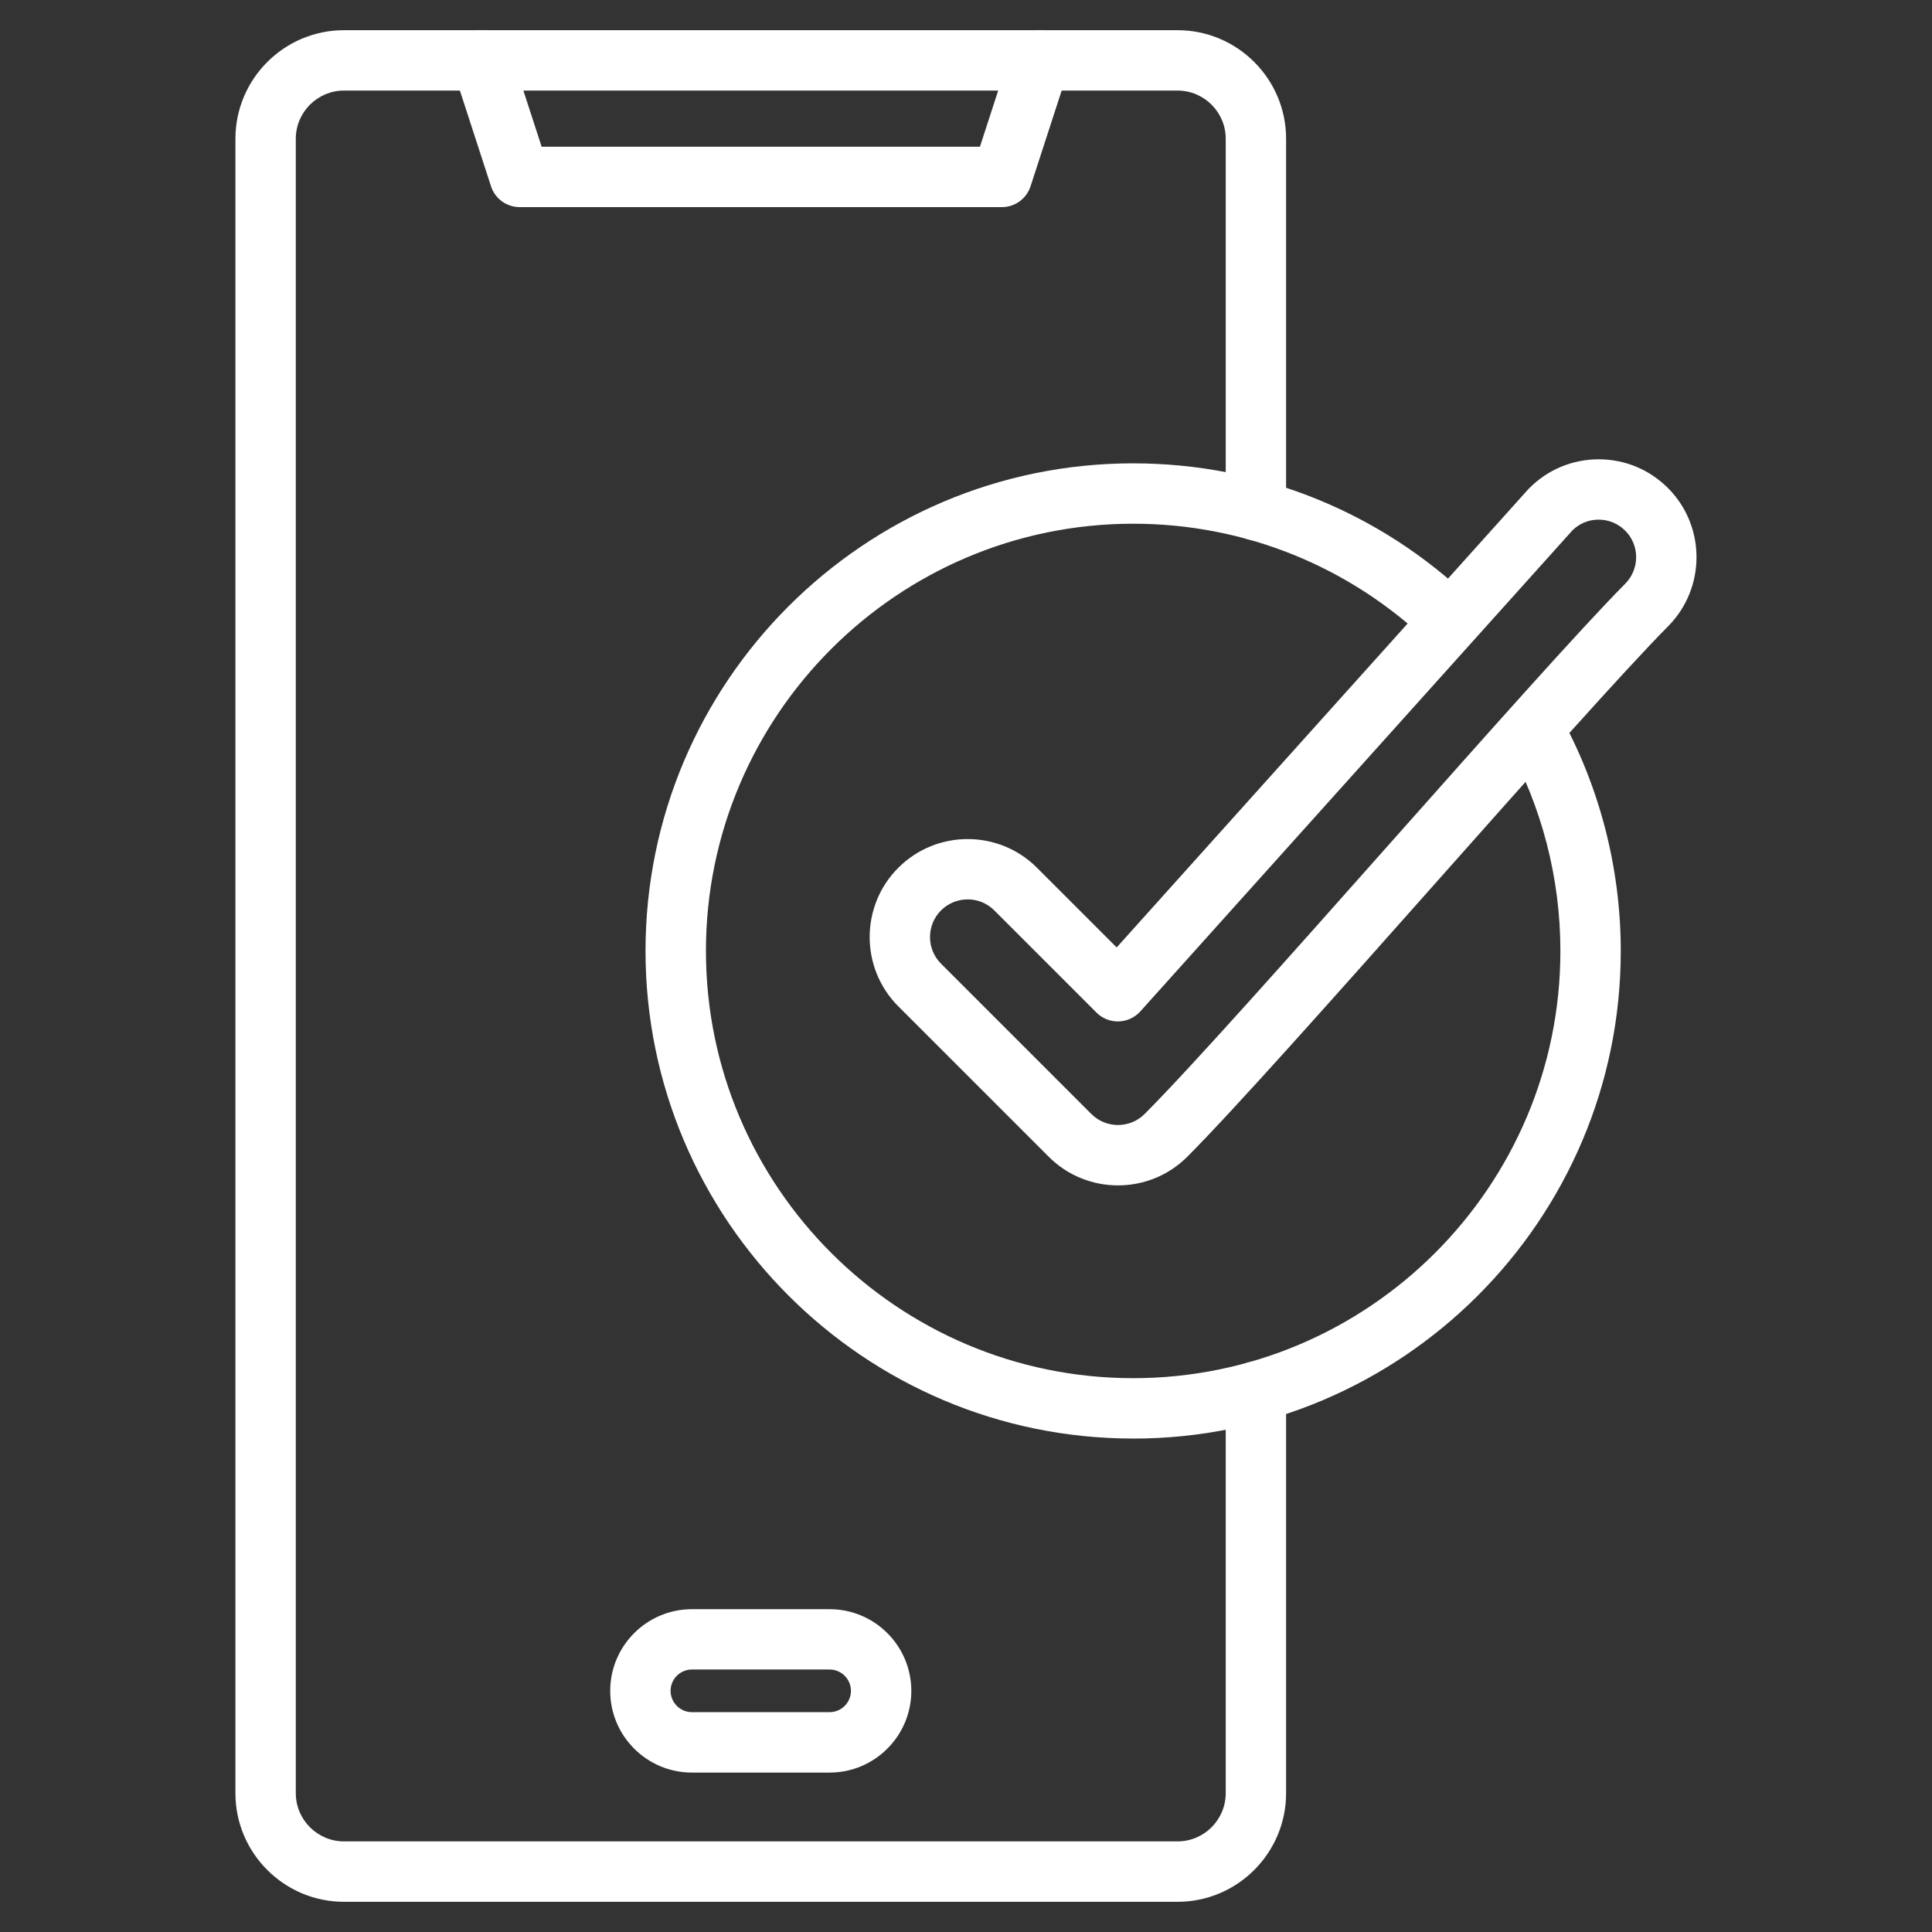
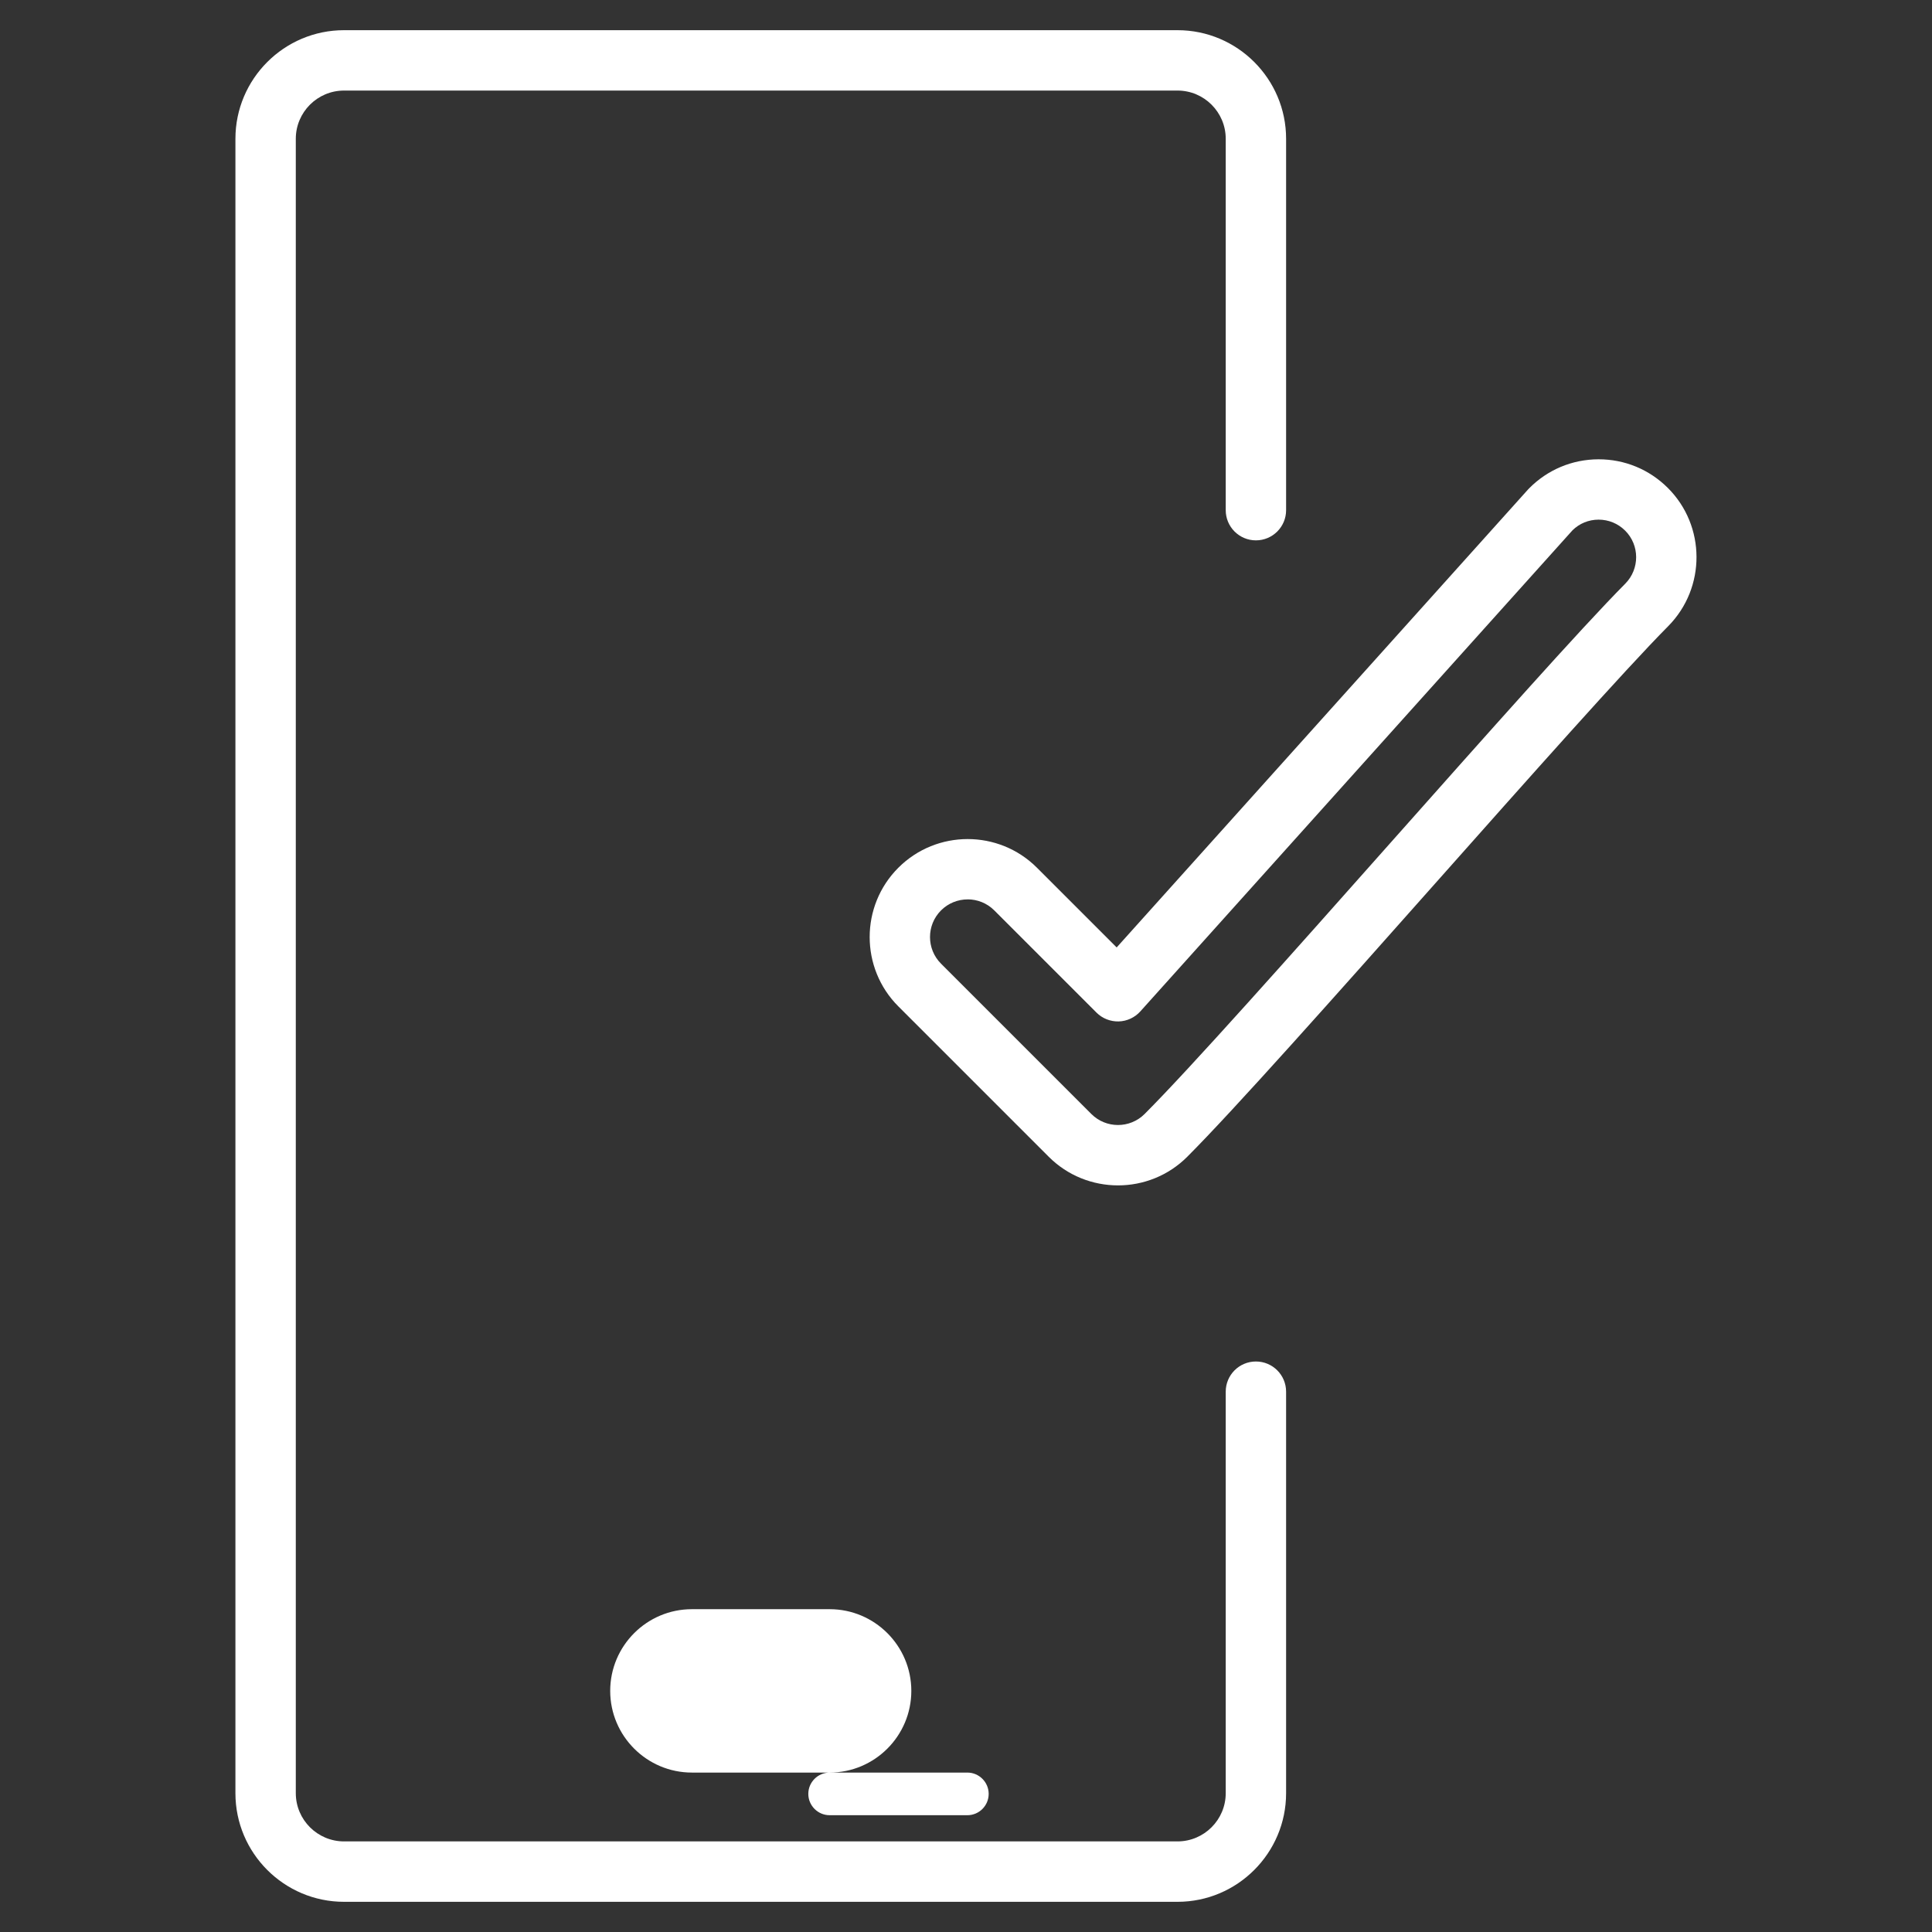
<svg xmlns="http://www.w3.org/2000/svg" id="Layer_1" version="1.1" viewBox="0 0 512 512">
  <rect x="0" y="0" width="512" height="512" fill="#333333" stroke="none" />
  <defs>
    <style>
      .st0 {
        fill: #fff;
      }
    </style>
  </defs>
  <g>
    <path class="st0" d="M312.05,504H91.17c-15.87,0-28.78-12.91-28.78-28.78V36.78c0-15.87,12.91-28.78,28.78-28.78h220.88c15.87,0,28.78,12.91,28.78,28.78v98.42c0,4.42-3.58,8-8,8s-8-3.58-8-8V36.78c0-7.05-5.73-12.78-12.78-12.78H91.17c-7.05,0-12.78,5.74-12.78,12.78v438.43c0,7.05,5.74,12.78,12.78,12.78h220.88c7.05,0,12.78-5.73,12.78-12.78v-106.4c0-4.42,3.58-8,8-8s8,3.58,8,8v106.4c0,15.87-12.91,28.79-28.78,28.79Z" />
-     <path class="st0" d="M265.5,54.89h-127.77c-3.47,0-6.54-2.23-7.61-5.53l-10.04-30.89c-1.36-4.2.93-8.72,5.14-10.08,4.2-1.36,8.72.94,10.08,5.14l8.24,25.36h116.15l8.24-25.36c1.36-4.2,5.87-6.5,10.08-5.14,4.2,1.36,6.5,5.88,5.14,10.08l-10.04,30.89c-1.07,3.29-4.14,5.53-7.61,5.53h0Z" />
-     <path class="st0" d="M219.86,469.75h-36.5c-11.94,0-21.65-9.71-21.65-21.65s9.71-21.65,21.65-21.65h36.5c11.94,0,21.65,9.71,21.65,21.65s-9.71,21.65-21.65,21.65ZM183.36,442.44c-3.12,0-5.65,2.54-5.65,5.65s2.54,5.65,5.65,5.65h36.5c3.12,0,5.65-2.54,5.65-5.65s-2.54-5.65-5.65-5.65h-36.5Z" />
+     <path class="st0" d="M219.86,469.75h-36.5c-11.94,0-21.65-9.71-21.65-21.65s9.71-21.65,21.65-21.65h36.5c11.94,0,21.65,9.71,21.65,21.65s-9.71,21.65-21.65,21.65Zc-3.12,0-5.65,2.54-5.65,5.65s2.54,5.65,5.65,5.65h36.5c3.12,0,5.65-2.54,5.65-5.65s-2.54-5.65-5.65-5.65h-36.5Z" />
  </g>
  <g>
-     <path class="st0" d="M300.29,381.23c-71.25,0-129.22-57.97-129.22-129.22s57.97-129.22,129.22-129.22c33.58,0,65.4,12.82,89.59,36.09l-11.09,11.53c-21.19-20.39-49.07-31.62-78.49-31.62-62.43,0-113.22,50.79-113.22,113.22s50.79,113.22,113.22,113.22,113.22-50.79,113.22-113.22c0-19.29-4.93-38.33-14.27-55.07l13.97-7.79c10.66,19.11,16.3,40.85,16.3,62.87,0,71.26-57.97,129.22-129.22,129.22Z" />
    <path class="st0" d="M296.28,314.14c-6.65,0-13.31-2.53-18.37-7.6l-39.84-39.84c-10.13-10.13-10.13-26.61,0-36.74,10.13-10.13,26.61-10.13,36.74,0l21.12,21.12,109.05-121.4c.09-.1.17-.19.27-.28,4.87-4.92,11.38-7.65,18.31-7.68.03,0,.07,0,.1,0,6.91,0,13.4,2.68,18.3,7.55,10.13,10.07,10.18,26.52.12,36.68-11.56,11.66-37.1,40.43-61.8,68.24-26.16,29.46-53.22,59.93-65.63,72.35-5.06,5.07-11.72,7.6-18.37,7.6h0ZM256.44,238.35c-2.56,0-5.11.97-7.06,2.92-3.89,3.89-3.89,10.22,0,14.11l39.84,39.84c3.89,3.89,10.22,3.89,14.11,0,12.08-12.08,38.98-42.37,64.98-71.66,25.99-29.26,50.53-56.91,62.4-68.88,3.86-3.9,3.85-10.21-.04-14.07-1.88-1.87-4.37-2.9-7.02-2.9h-.04c-2.6.01-5.04,1.01-6.88,2.82l-114.54,127.51c-1.47,1.63-3.54,2.59-5.74,2.65-2.19.05-4.32-.79-5.87-2.34l-27.09-27.09c-1.95-1.95-4.5-2.92-7.06-2.92h0Z" />
  </g>
</svg>